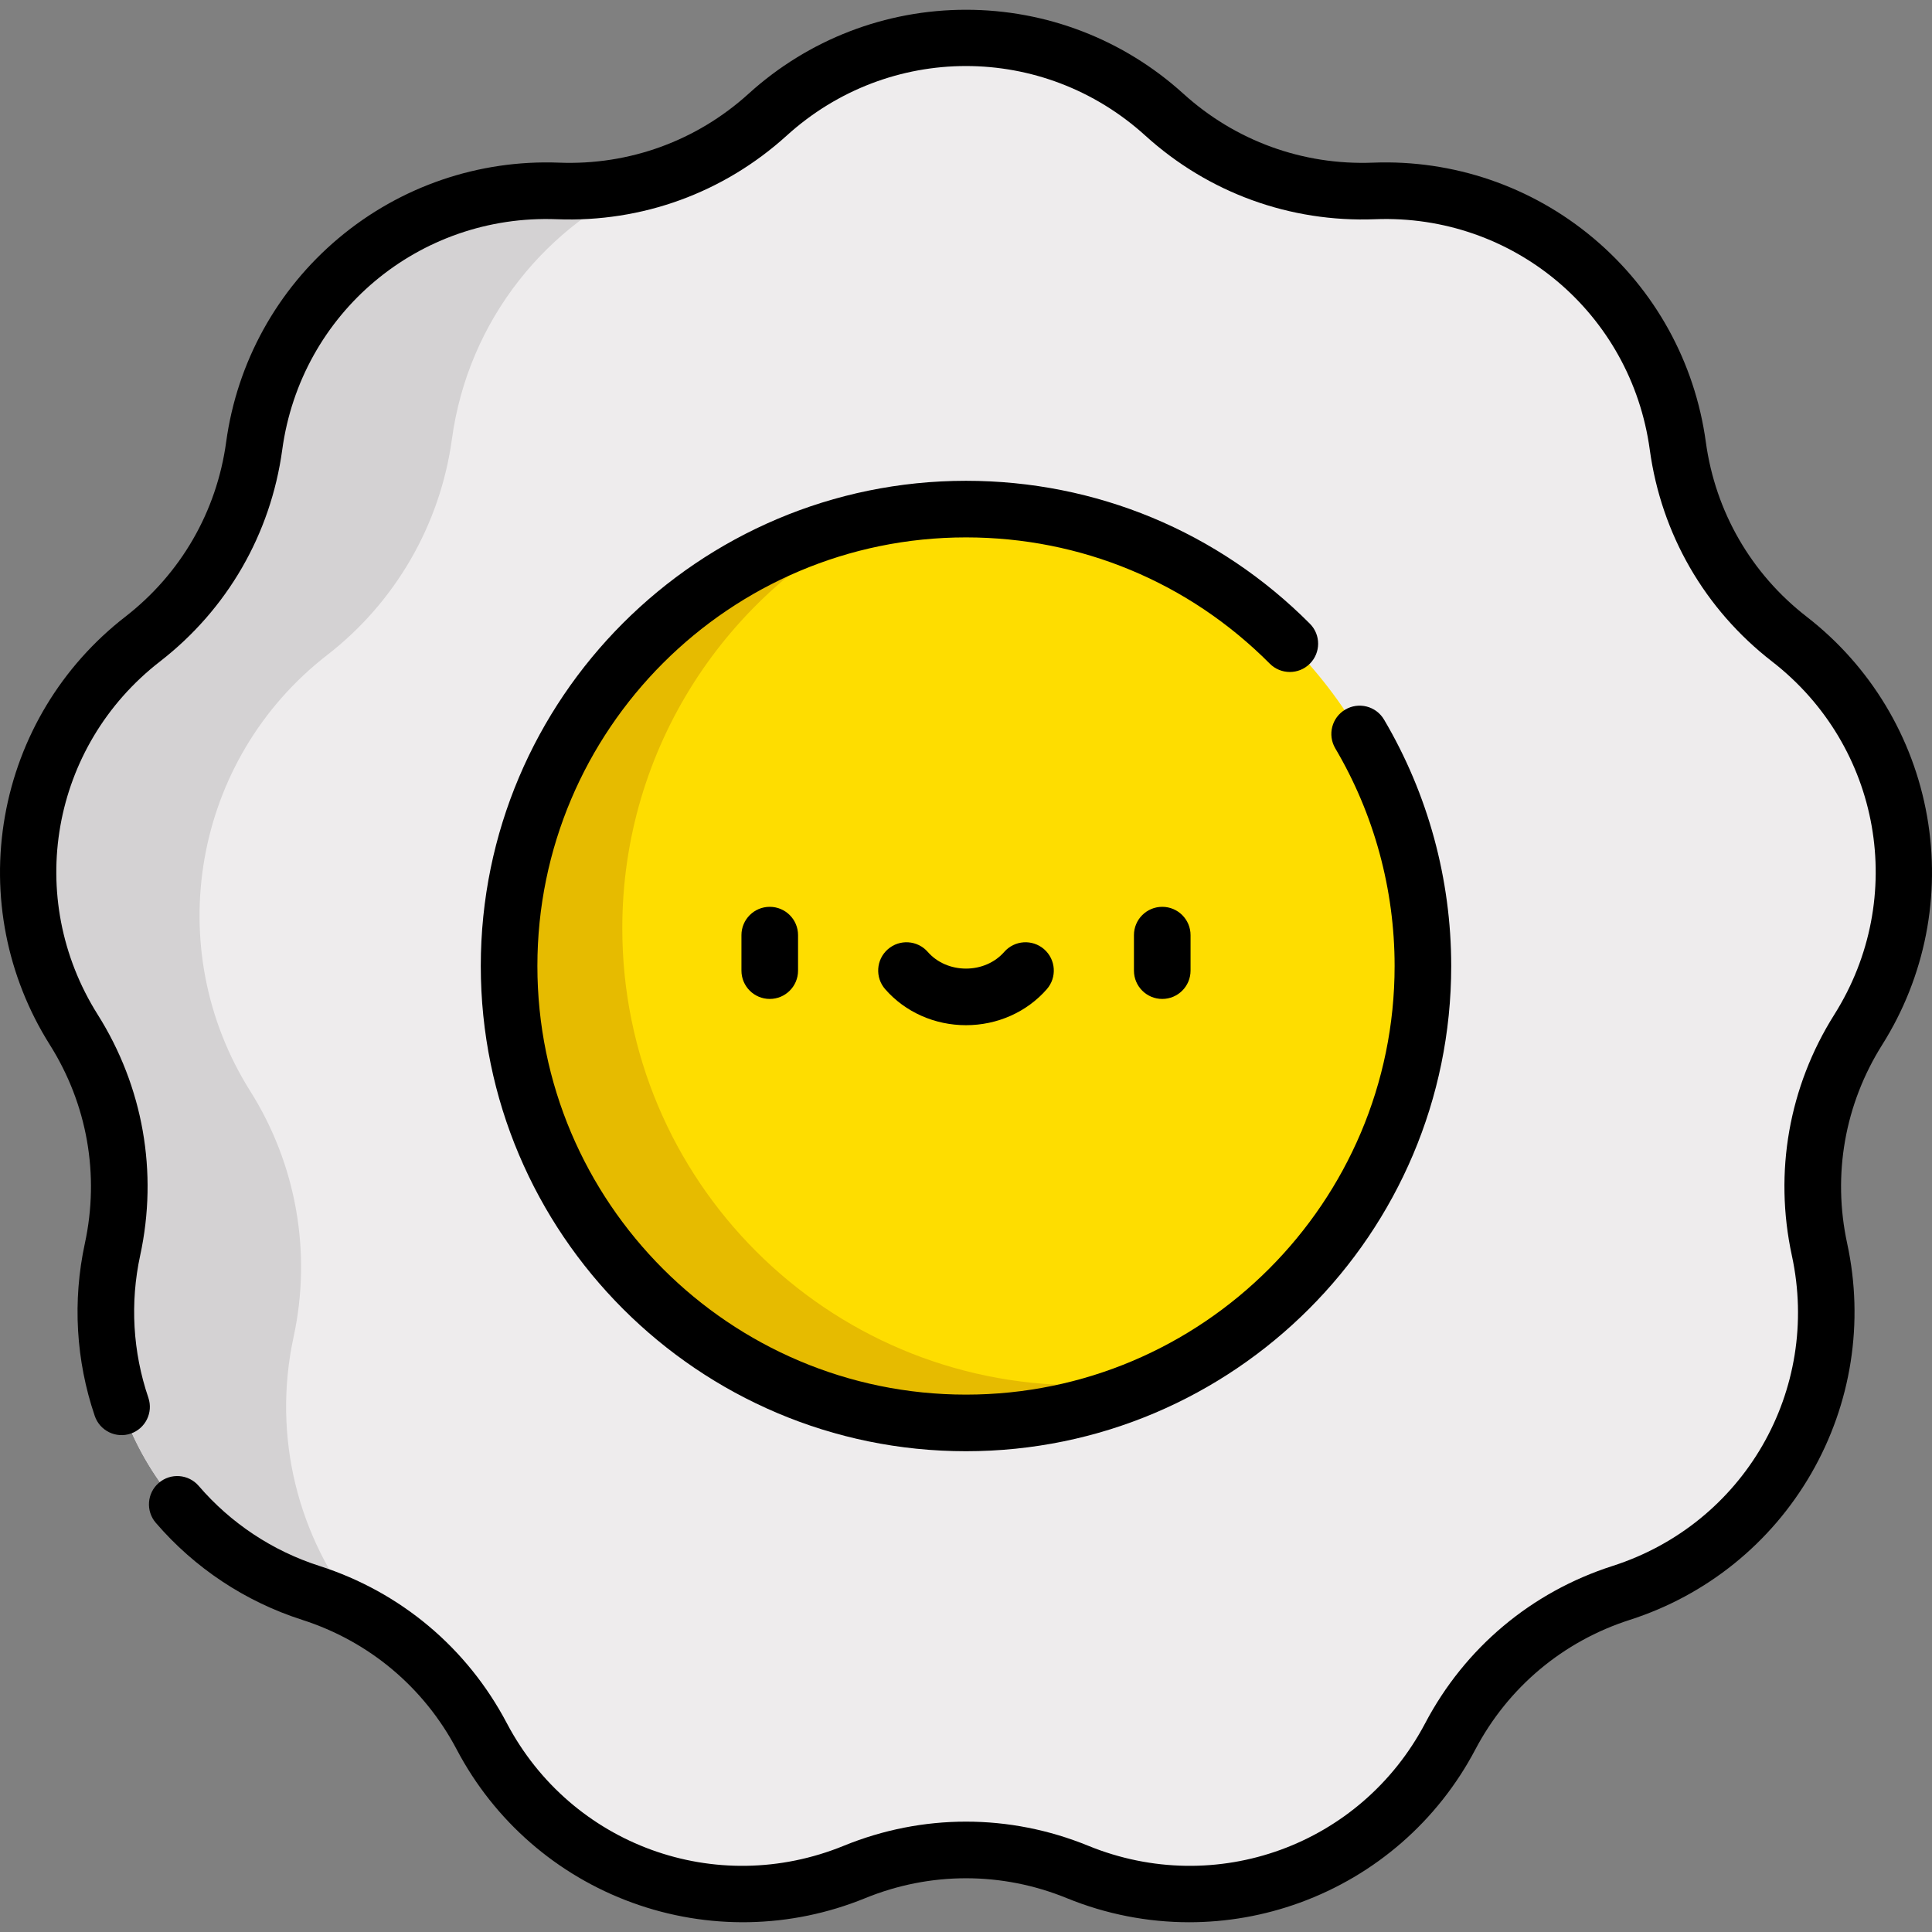
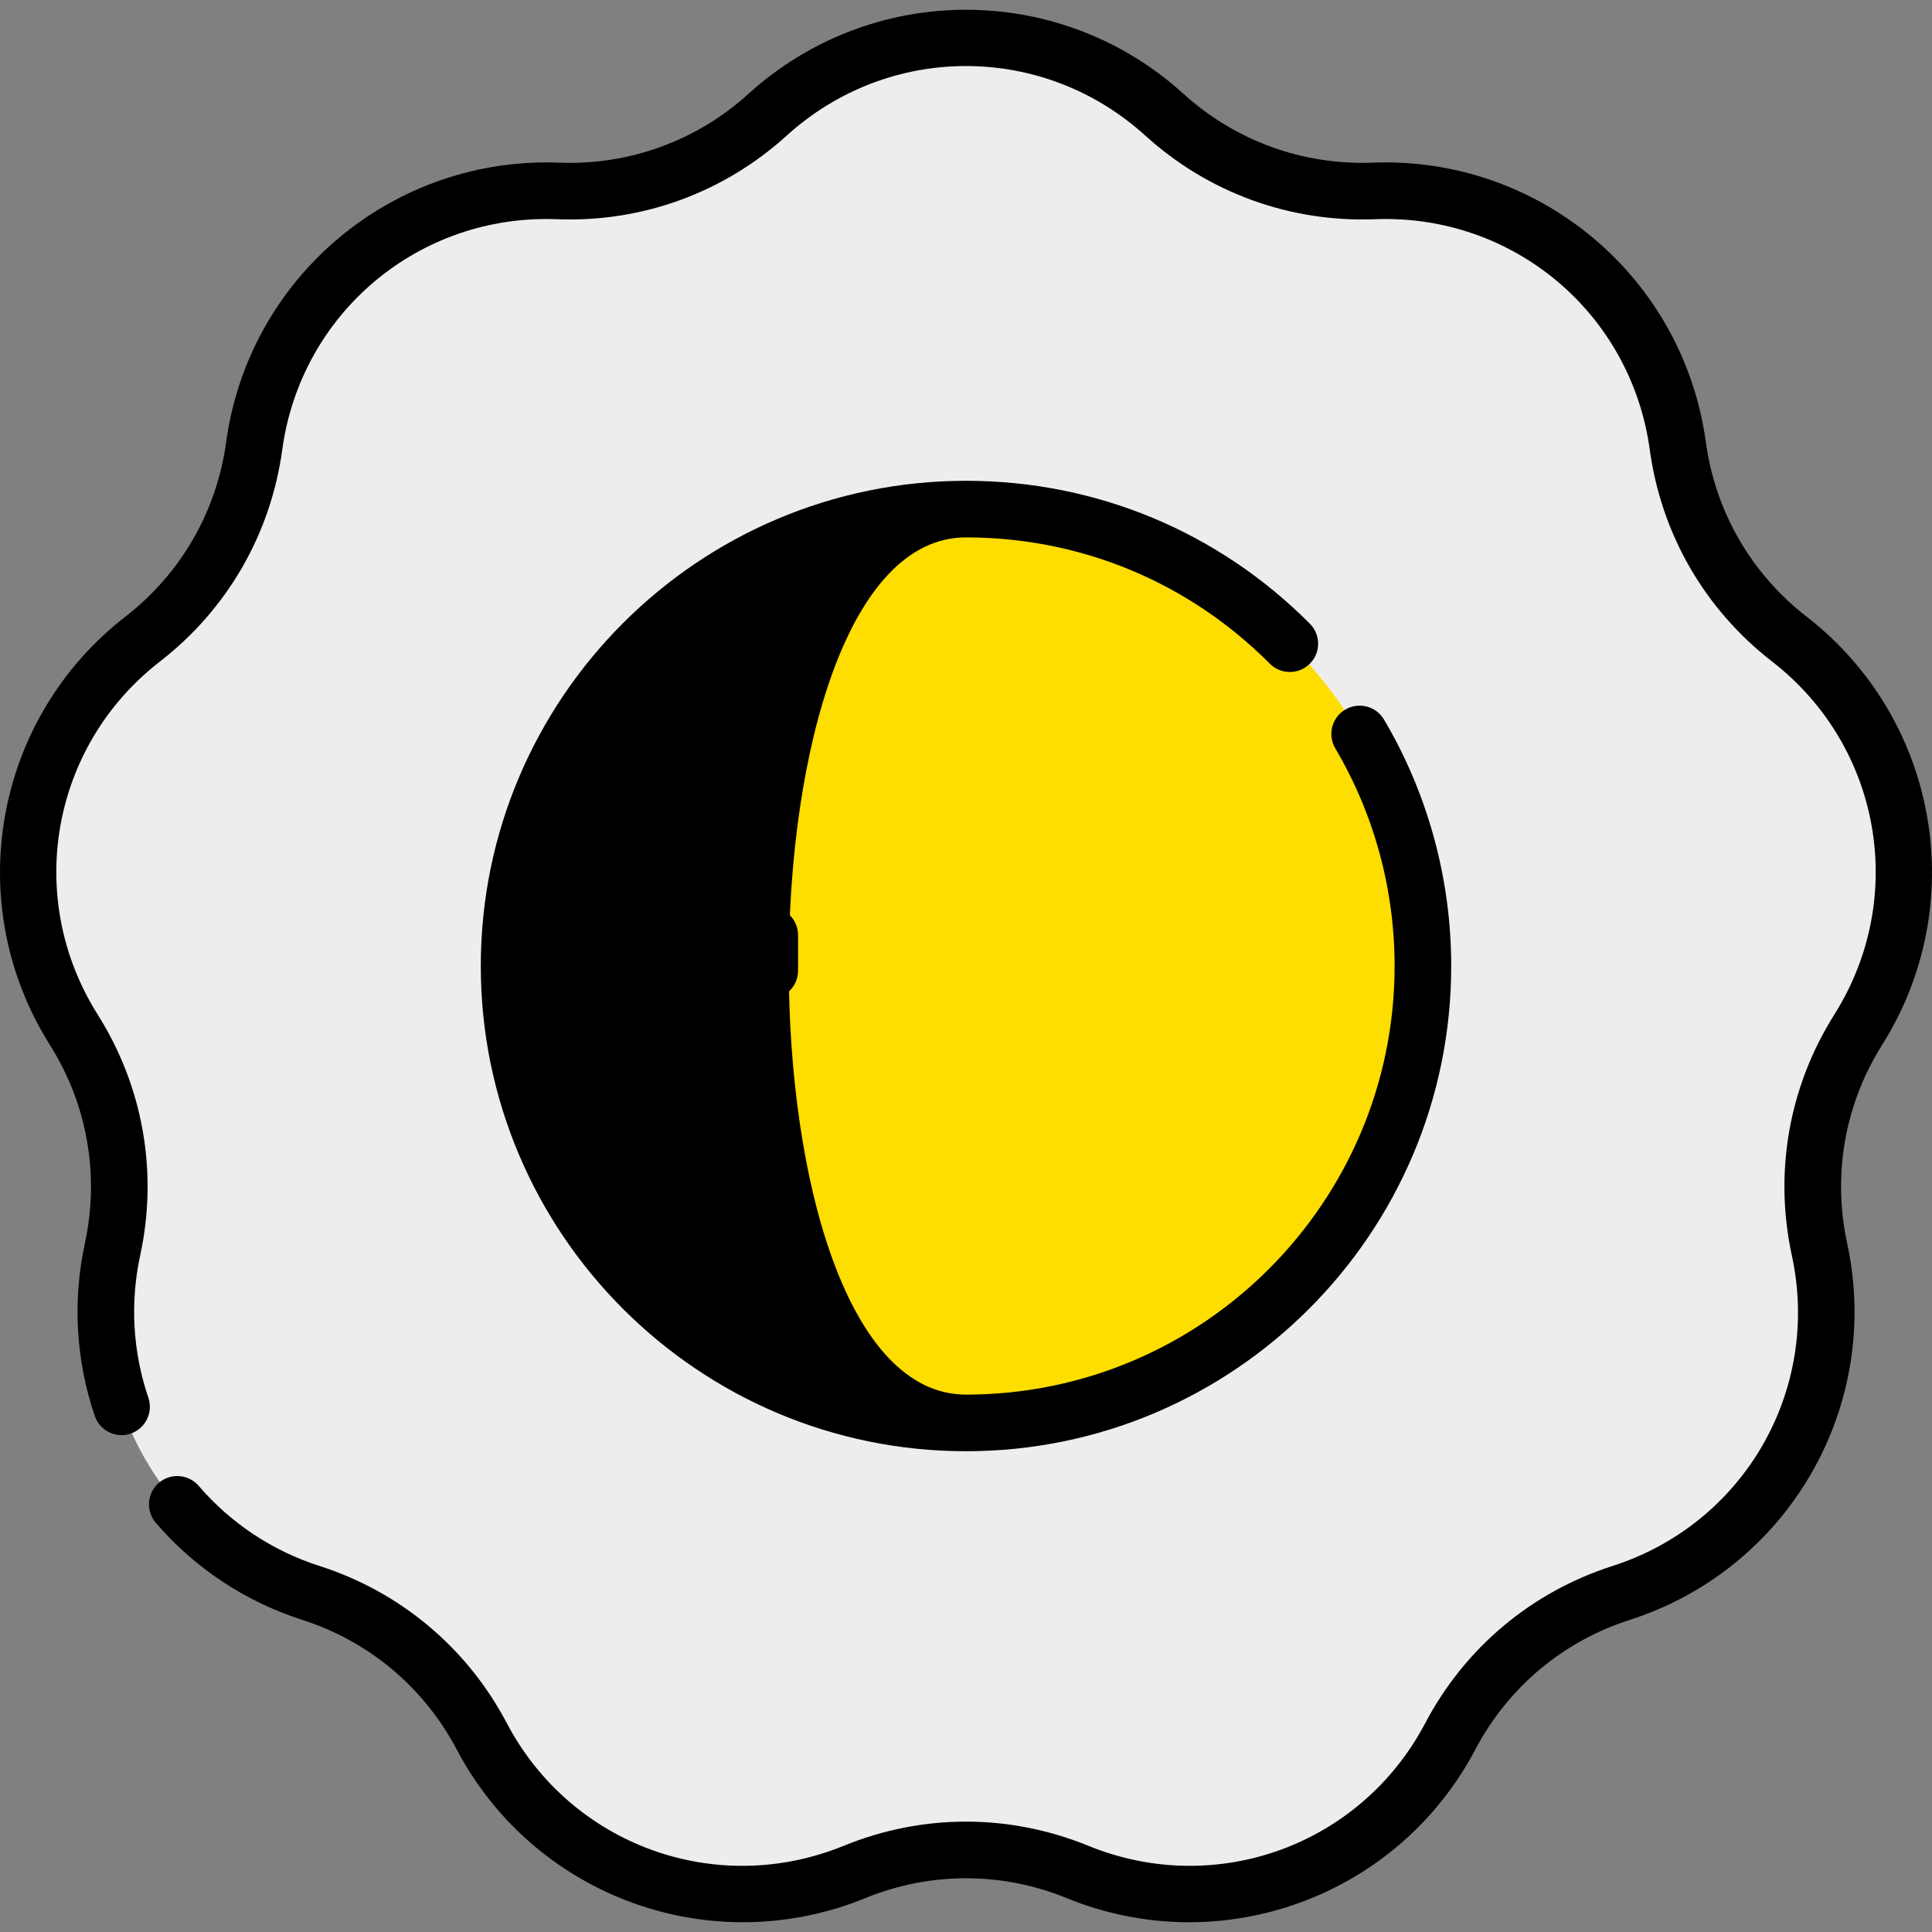
<svg xmlns="http://www.w3.org/2000/svg" version="1.1" id="Capa_1" x="0px" y="0px" viewBox="0 0 512 512" style="enable-background:new 0 0 512 512;" xml:space="preserve">
  <rect x="0" y="0" width="512" height="512" fill="#808080" stroke="none" />
  <path style="fill:#EEECED;" d="M474.203,169.375L474.203,169.375c-16.181-12.544-26.798-30.932-29.571-51.217l0,0  c-5.451-39.883-40.287-69.113-80.51-67.556l0,0c-20.458,0.792-40.411-6.47-55.574-20.227l0,0  c-29.812-27.048-75.286-27.048-105.097,0l0,0c-15.163,13.756-35.116,21.018-55.574,20.226l0,0  c-40.223-1.557-75.059,27.673-80.51,67.556l0,0c-2.773,20.285-13.389,38.674-29.57,51.217l0,0  c-31.814,24.662-39.71,69.446-18.25,103.501l0,0c10.915,17.321,14.602,38.232,10.27,58.242l0,0  c-8.518,39.342,14.219,78.724,52.549,91.017l0,0c19.495,6.253,35.761,19.902,45.304,38.015l0,0  c18.763,35.613,61.495,51.166,98.759,35.946l0,0c18.954-7.741,40.187-7.741,59.141,0l0,0c37.265,15.22,79.997-0.333,98.759-35.946  l0,0c9.543-18.113,25.809-31.762,45.304-38.015l0,0c38.33-12.294,61.067-51.676,52.549-91.017l0,0  c-4.332-20.01-0.645-40.921,10.27-58.242l0,0C513.913,238.819,506.017,194.036,474.203,169.375z" />
-   <path style="fill:#D4D2D3;" d="M77.812,354.267L77.812,354.267c4.84-22.355,0.721-45.716-11.473-65.067l0,0  c-23.975-38.046-15.153-88.077,20.389-115.629l0,0c18.077-14.014,29.938-34.557,33.035-57.219l0,0  c4.324-31.637,25.207-57.258,53.036-68.842c-8.017,2.339-16.422,3.42-24.921,3.091l0,0c-40.223-1.557-75.059,27.673-80.51,67.556  l0,0c-2.773,20.285-13.389,38.674-29.57,51.217l0,0c-31.814,24.663-39.71,69.446-18.25,103.501l0,0  c10.915,17.321,14.602,38.232,10.27,58.242l0,0c-8.518,39.342,14.219,78.724,52.549,91.017l0,0  c4.462,1.431,8.744,3.267,12.826,5.438C79.144,407.638,72.034,380.951,77.812,354.267z" />
  <circle style="fill:#FEDD00;" cx="255.999" cy="256" r="121.089" />
-   <path style="fill:#E6BB00;" d="M286,367.088c-66.875,0-121.087-54.213-121.087-121.087c0-47.866,27.776-89.239,68.087-108.895  c-55.874,10.746-98.086,59.887-98.086,118.895c0,66.875,54.213,121.087,121.087,121.087c19.009,0,36.993-4.385,53.001-12.191  C301.553,366.329,293.866,367.088,286,367.088z" />
-   <path d="M347.111,175.899c2.936-2.922,2.947-7.671,0.024-10.606c-24.313-24.426-56.678-37.877-91.134-37.877  c-70.904,0-128.587,57.684-128.587,128.587S185.096,384.59,256,384.59s128.587-57.684,128.587-128.587  c0-23.005-6.158-45.59-17.809-65.31c-2.107-3.566-6.707-4.749-10.272-2.643c-3.565,2.106-4.749,6.706-2.643,10.271  c10.287,17.412,15.724,37.358,15.724,57.681c0,62.633-50.955,113.587-113.587,113.587s-113.587-50.955-113.587-113.587  S193.367,142.415,256,142.415c30.437,0,59.027,11.883,80.504,33.459C339.426,178.81,344.175,178.821,347.111,175.899z" />
+   <path d="M347.111,175.899c2.936-2.922,2.947-7.671,0.024-10.606c-24.313-24.426-56.678-37.877-91.134-37.877  c-70.904,0-128.587,57.684-128.587,128.587S185.096,384.59,256,384.59s128.587-57.684,128.587-128.587  c0-23.005-6.158-45.59-17.809-65.31c-2.107-3.566-6.707-4.749-10.272-2.643c-3.565,2.106-4.749,6.706-2.643,10.271  c10.287,17.412,15.724,37.358,15.724,57.681c0,62.633-50.955,113.587-113.587,113.587S193.367,142.415,256,142.415c30.437,0,59.027,11.883,80.504,33.459C339.426,178.81,344.175,178.821,347.111,175.899z" />
  <path d="M510.692,216.3c-3.705-21.012-15.031-39.782-31.894-52.854c-14.718-11.41-24.213-27.854-26.735-46.306  c-2.889-21.139-13.481-40.333-29.825-54.048c-16.344-13.714-37.087-20.812-58.406-19.986c-18.603,0.718-36.452-5.774-50.245-18.288  c-15.801-14.336-36.253-22.231-57.589-22.231s-41.788,7.896-57.589,22.231c-13.792,12.514-31.634,19.008-50.245,18.288  c-21.311-0.824-42.061,6.272-58.405,19.986s-26.936,32.909-29.825,54.048c-2.522,18.451-12.017,34.896-26.735,46.306  C16.34,176.52,5.014,195.289,1.309,216.3s0.519,42.524,11.893,60.574c9.928,15.755,13.225,34.456,9.285,52.657  c-3.29,15.195-2.381,31.001,2.628,45.71c1.335,3.921,5.596,6.016,9.518,4.682c3.921-1.335,6.017-5.597,4.682-9.518  c-4.132-12.131-4.881-25.167-2.167-37.7c4.777-22.062,0.779-44.73-11.255-63.828c-19.497-30.941-12.403-71.169,16.5-93.574  c17.84-13.831,29.349-33.765,32.406-56.13c4.953-36.234,36.244-62.493,72.789-61.077c22.553,0.871,44.186-6.999,60.904-22.167  c27.085-24.574,67.935-24.573,95.019,0c16.719,15.168,38.345,23.038,60.904,22.167c36.537-1.415,67.836,24.843,72.79,61.077  c3.057,22.365,14.565,42.299,32.406,56.13c28.904,22.406,35.997,62.635,16.5,93.574c-12.034,19.098-16.031,41.766-11.254,63.828  c7.739,35.743-12.686,71.119-47.51,82.289c-21.495,6.894-39.127,21.69-49.649,41.661c-17.046,32.355-55.433,46.326-89.288,32.498  c-20.897-8.535-43.915-8.535-64.813,0c-33.857,13.829-72.243-0.144-89.288-32.499c-10.522-19.971-28.155-34.766-49.649-41.66  c-12.438-3.989-23.503-11.324-31.998-21.213c-2.699-3.141-7.434-3.5-10.576-0.801c-3.142,2.699-3.5,7.435-0.801,10.576  c10.302,11.99,23.717,20.885,38.795,25.72c17.733,5.688,32.279,17.894,40.96,34.369c9.945,18.876,26.463,33.29,46.512,40.587  c20.047,7.296,41.967,6.873,61.719-1.194c17.24-7.042,36.229-7.042,53.469,0c10.396,4.246,21.391,6.375,32.4,6.375  c9.906,0,19.823-1.725,29.319-5.181c20.048-7.297,36.567-21.711,46.512-40.587c8.681-16.476,23.227-28.682,40.96-34.369  c20.316-6.516,37.379-20.281,48.047-38.758c10.668-18.477,14.056-40.137,9.542-60.989c-3.941-18.201-0.644-36.901,9.285-52.657  C510.173,258.824,514.397,237.312,510.692,216.3z" />
  <path d="M196.492,247.818v9.412c0,4.142,3.358,7.5,7.5,7.5c4.142,0,7.5-3.358,7.5-7.5v-9.412c0-4.142-3.358-7.5-7.5-7.5  C199.85,240.318,196.492,243.676,196.492,247.818z" />
-   <path d="M300.508,247.818v9.412c0,4.142,3.358,7.5,7.5,7.5s7.5-3.358,7.5-7.5v-9.412c0-4.142-3.358-7.5-7.5-7.5  S300.508,243.676,300.508,247.818z" />
-   <path d="M266.125,252.273c-2.452,2.805-6.142,4.414-10.125,4.414c-3.983,0-7.673-1.609-10.125-4.414  c-2.726-3.119-7.463-3.437-10.583-0.711c-3.119,2.726-3.437,7.464-0.71,10.583c5.301,6.064,13.107,9.542,21.418,9.542  s16.118-3.478,21.418-9.542c2.726-3.119,2.408-7.857-0.711-10.583C273.588,248.836,268.851,249.154,266.125,252.273z" />
  <g>
</g>
  <g>
</g>
  <g>
</g>
  <g>
</g>
  <g>
</g>
  <g>
</g>
  <g>
</g>
  <g>
</g>
  <g>
</g>
  <g>
</g>
  <g>
</g>
  <g>
</g>
  <g>
</g>
  <g>
</g>
  <g>
</g>
</svg>